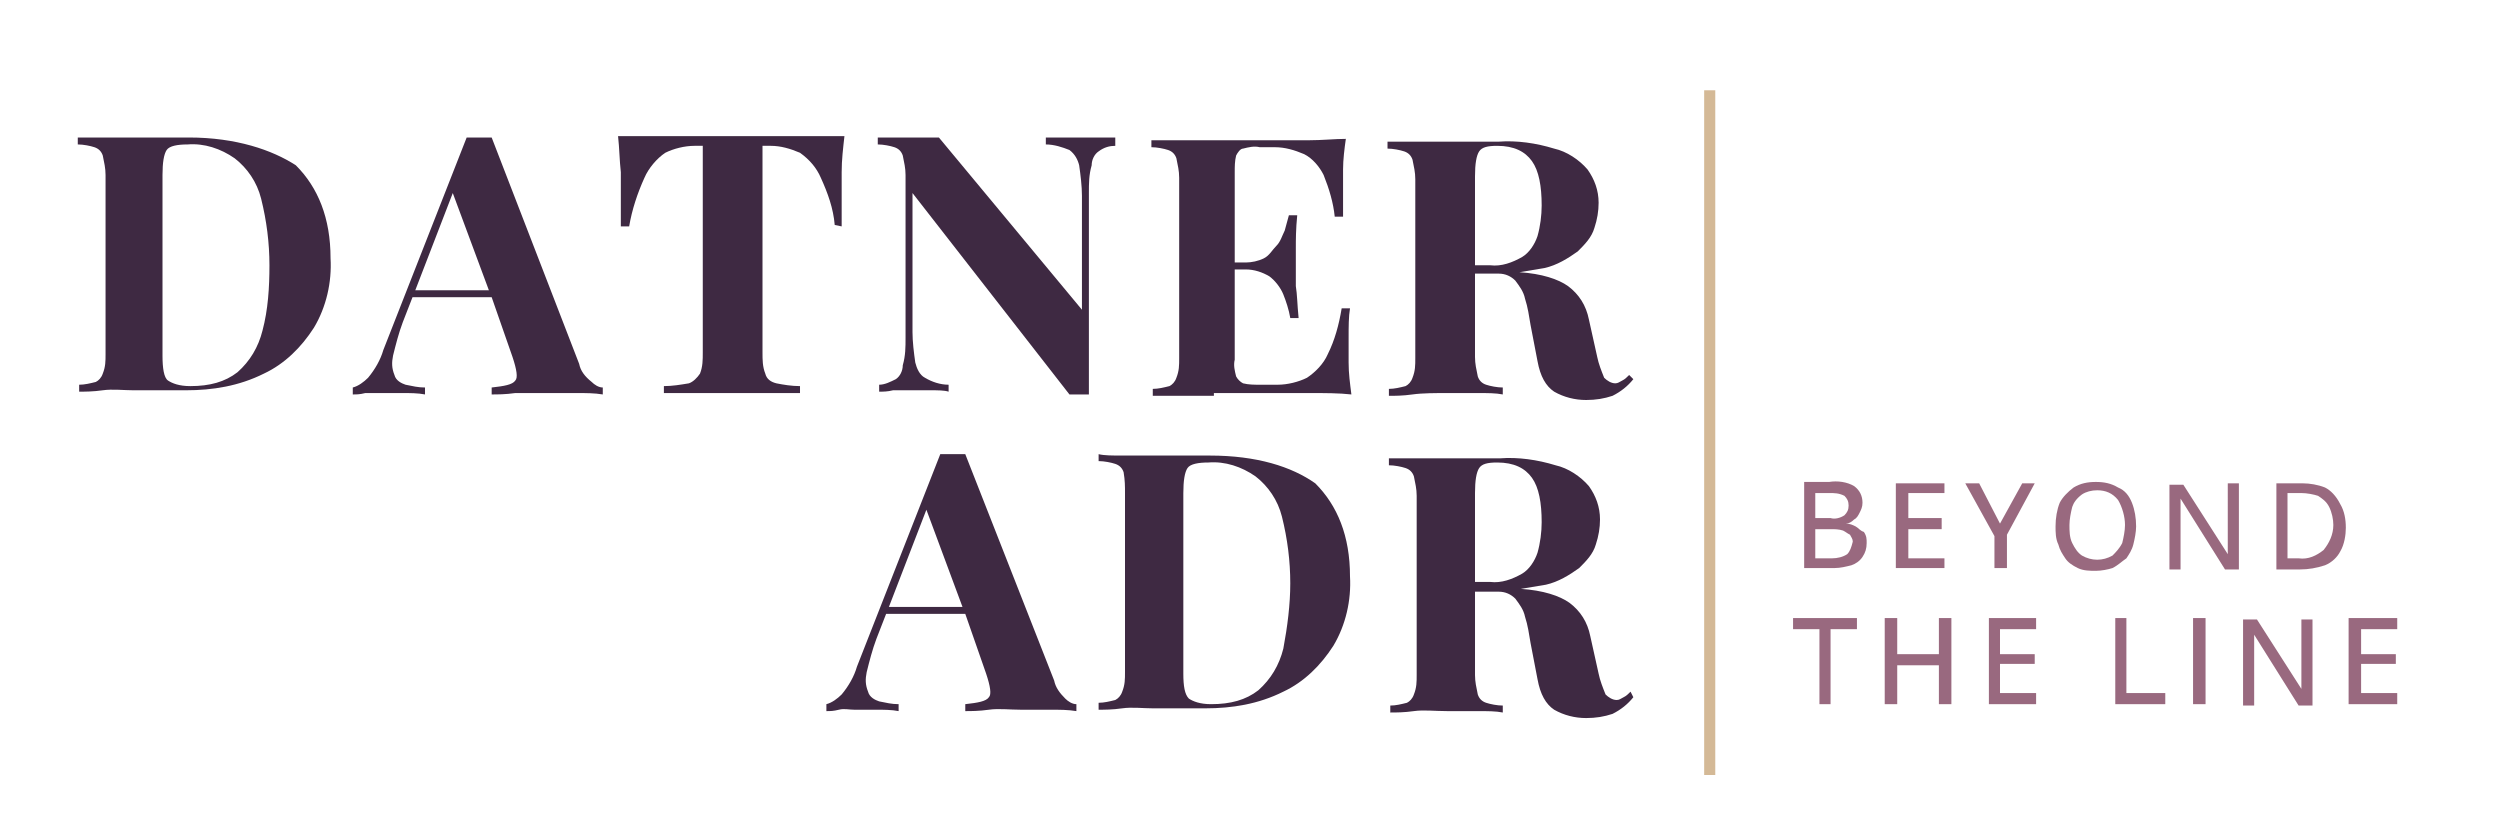
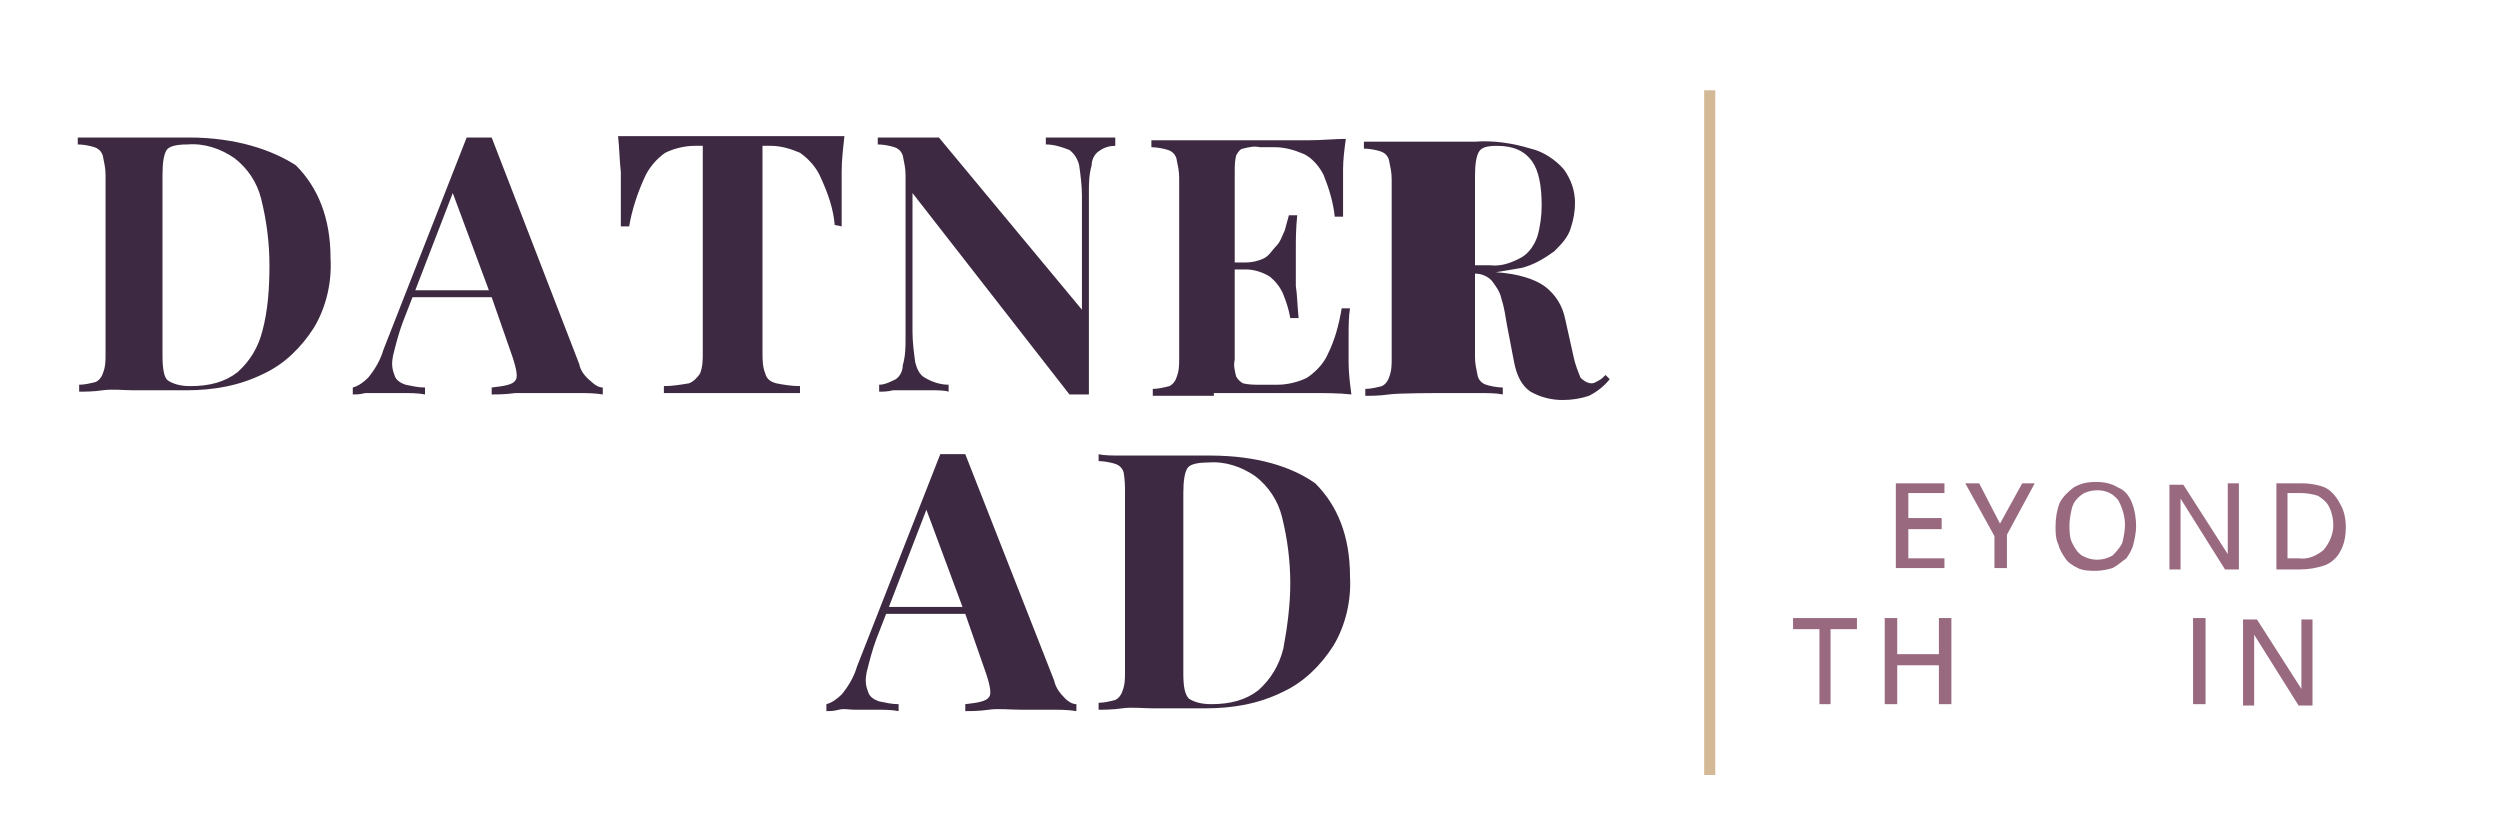
<svg xmlns="http://www.w3.org/2000/svg" id="Layer_1" x="0px" y="0px" viewBox="0 0 180 60" style="enable-background:new 0 0 180 60;" xml:space="preserve">
  <style type="text/css">	.st0{fill:#3E2942;}	.st1{fill:#99697F;}	.st2{fill:#D4B996;}</style>
  <path class="st0" d="M13.6,9.9c-0.5,0-1.2,0-2,0l-2.1,0c-0.7,0-1.5,0-2.2,0S6,9.9,5.6,9.9v0.5c0.4,0,0.9,0.1,1.2,0.2 c0.3,0.1,0.5,0.3,0.6,0.6c0.1,0.5,0.2,0.9,0.2,1.4v12.9c0,0.5,0,0.9-0.2,1.4c-0.1,0.3-0.3,0.5-0.5,0.6c-0.4,0.1-0.8,0.2-1.2,0.2v0.5 c0.4,0,1,0,1.7-0.1s1.5,0,2.2,0c0.4,0,0.8,0,1.3,0l1.4,0c0.5,0,0.8,0,1.1,0c1.9,0,3.8-0.3,5.6-1.2c1.5-0.7,2.7-1.9,3.6-3.3 c0.9-1.5,1.3-3.3,1.2-5c0-2.9-0.9-5.1-2.5-6.7C19.6,10.8,17,9.9,13.6,9.9z M18.9,23.8c-0.3,1.2-0.9,2.2-1.8,3c-0.9,0.7-2,1-3.4,1 c-0.8,0-1.3-0.2-1.6-0.4s-0.4-0.9-0.4-1.8v-13c0-0.9,0.1-1.5,0.3-1.8c0.2-0.3,0.8-0.4,1.5-0.4c1.2-0.1,2.4,0.3,3.4,1 c0.9,0.7,1.6,1.7,1.9,2.9c0.4,1.6,0.6,3.2,0.6,4.8C19.4,20.7,19.3,22.3,18.9,23.8L18.9,23.8z" />
  <path class="st0" d="M41.7,26.2L35.4,9.9c-0.3,0-0.6,0-0.9,0s-0.6,0-0.9,0l-6,15.3c-0.2,0.7-0.6,1.4-1.1,2c-0.3,0.3-0.7,0.6-1.1,0.7 v0.5c0.3,0,0.5,0,0.9-0.1c0.3,0,0.7,0,1.1,0c0.5,0,1.1,0,1.6,0s1.1,0,1.6,0.1v-0.5c-0.5,0-0.9-0.1-1.4-0.2c-0.3-0.1-0.7-0.3-0.8-0.7 c-0.2-0.5-0.2-0.9-0.1-1.4c0.2-0.8,0.4-1.6,0.7-2.4l0.7-1.8h5.7l1.5,4.3c0.3,0.9,0.4,1.5,0.2,1.7c-0.2,0.3-0.8,0.4-1.7,0.5v0.5 c0.4,0,1,0,1.7-0.1c0.7,0,1.5,0,2.3,0c0.7,0,1.4,0,2.1,0s1.3,0,1.9,0.1v-0.5c-0.3,0-0.6-0.2-0.8-0.4C42.1,27.1,41.8,26.7,41.7,26.2z  M29.9,20.9l2.7-7l2.6,7H29.9z" />
  <path class="st0" d="M60.6,16.3c0-0.2,0-0.5,0-0.9s0-0.7,0-1.1s0-1,0-1.9c0-0.9,0.1-1.7,0.2-2.6c-0.8,0-1.6,0-2.6,0 c-1,0-1.9,0-2.9,0H50c-1,0-1.9,0-2.9,0c-0.9,0-1.8,0-2.6,0c0.1,0.9,0.1,1.7,0.2,2.6c0,0.8,0,1.4,0,1.9c0,0.5,0,0.7,0,1.1 c0,0.3,0,0.6,0,0.9h0.6c0.2-1.2,0.6-2.4,1.1-3.5c0.3-0.7,0.9-1.4,1.5-1.8c0.6-0.3,1.4-0.5,2.1-0.5h0.6v14.9c0,0.5,0,1-0.2,1.5 c-0.2,0.3-0.5,0.6-0.8,0.7c-0.6,0.1-1.2,0.2-1.8,0.2v0.5c0.5,0,1.2,0,2.1,0c0.9,0,1.8,0,2.7,0c0.9,0,1.9,0,2.8,0c0.9,0,1.6,0,2.2,0 v-0.5c-0.6,0-1.2-0.1-1.7-0.2c-0.4-0.1-0.7-0.3-0.8-0.7c-0.2-0.5-0.2-1-0.2-1.5V10.5h0.6c0.7,0,1.4,0.2,2.1,0.5 c0.7,0.5,1.2,1.1,1.5,1.8c0.5,1.1,0.9,2.2,1,3.4L60.6,16.3z" />
  <path class="st0" d="M80.3,9.9c-0.3,0-0.6,0-1,0c-0.4,0-0.8,0-1.2,0s-1,0-1.5,0s-1,0-1.3,0v0.5c0.6,0,1.2,0.2,1.7,0.4 c0.4,0.3,0.6,0.7,0.7,1.1c0.1,0.7,0.2,1.5,0.2,2.2v8.2L67.6,9.9c-0.3,0-0.7,0-1,0c-0.4,0-0.8,0-1.2,0s-0.8,0-1.2,0c-0.4,0-0.8,0-1,0 v0.5c0.4,0,0.9,0.1,1.2,0.2c0.3,0.1,0.5,0.3,0.6,0.6c0.1,0.5,0.2,0.9,0.2,1.4v11.7c0,0.7,0,1.3-0.2,2c0,0.4-0.2,0.8-0.5,1 c-0.4,0.2-0.8,0.4-1.2,0.4v0.5c0.3,0,0.6,0,1-0.1c0.4,0,0.8,0,1.2,0c0.5,0,1,0,1.5,0s1,0,1.3,0.1v-0.5c-0.6,0-1.2-0.2-1.7-0.5 c-0.4-0.2-0.6-0.7-0.7-1.1c-0.1-0.7-0.2-1.5-0.2-2.2v-10L77,28.4c0.2,0,0.5,0,0.7,0c0.2,0,0.4,0,0.7,0V13.9c0-0.7,0-1.3,0.2-2 c0-0.4,0.2-0.8,0.5-1c0.4-0.3,0.8-0.4,1.2-0.4V9.9z" />
  <path class="st0" d="M87.4,28.3c0.8,0,1.5,0,2.2,0h1.7c0.9,0,1.9,0,3,0s2.1,0,3,0.1c-0.1-0.8-0.2-1.5-0.2-2.3s0-1.3,0-1.7 c0-0.9,0-1.6,0.1-2.2h-0.6c-0.2,1.2-0.5,2.3-1,3.3c-0.3,0.7-0.9,1.3-1.5,1.7c-0.6,0.3-1.4,0.5-2.1,0.5h-1.3c-0.4,0-0.8,0-1.2-0.1 c-0.2-0.1-0.4-0.3-0.5-0.5c-0.1-0.4-0.2-0.8-0.1-1.2v-6.5h0.8c0.6,0,1.2,0.2,1.7,0.5c0.4,0.3,0.8,0.8,1,1.3c0.2,0.5,0.4,1.1,0.5,1.7 h0.6c-0.1-1-0.1-1.7-0.2-2.3c0-0.5,0-1,0-1.4c0-0.4,0-0.9,0-1.4c0-0.5,0-1.3,0.1-2.3h-0.6c-0.1,0.4-0.2,0.7-0.3,1.1 c-0.2,0.4-0.3,0.8-0.6,1.1s-0.5,0.7-0.9,0.9c-0.4,0.2-0.9,0.3-1.3,0.3h-0.8v-6.5c0-0.4,0-0.8,0.1-1.2c0.1-0.2,0.3-0.5,0.5-0.5 c0.4-0.1,0.8-0.2,1.2-0.1h1.1c0.7,0,1.4,0.2,2.1,0.5c0.6,0.3,1.1,0.9,1.4,1.5c0.4,1,0.7,2,0.8,3h0.6c0-0.2,0-0.5,0-0.8 c0-0.3,0-0.7,0-1s0-0.9,0-1.6c0-0.7,0.1-1.5,0.2-2.2c-0.8,0-1.7,0.1-2.7,0.1h-2.7h-1.7h-2.2c-0.8,0-1.5,0-2.4,0c-0.8,0-1.5,0-2.3,0 v0.5c0.4,0,0.9,0.1,1.2,0.2c0.3,0.1,0.5,0.3,0.6,0.6c0.1,0.5,0.2,0.9,0.2,1.4v13c0,0.5,0,0.9-0.2,1.4c-0.1,0.3-0.3,0.5-0.5,0.6 c-0.4,0.1-0.8,0.2-1.2,0.2v0.5c0.7,0,1.5,0,2.3,0H87.4z" />
-   <path class="st0" d="M104.2,28.3c0.7,0,1.5,0,2.2,0s1.3,0,1.8,0.1v-0.5c-0.4,0-0.9-0.1-1.2-0.2c-0.3-0.1-0.5-0.3-0.6-0.6 c-0.1-0.5-0.2-0.9-0.2-1.4v-6h1.7c0.5,0,0.9,0.2,1.2,0.5c0.3,0.4,0.6,0.8,0.7,1.3c0.2,0.6,0.3,1.3,0.4,1.9l0.5,2.6 c0.2,1.1,0.6,1.8,1.2,2.2c0.7,0.4,1.5,0.6,2.3,0.6c0.7,0,1.3-0.1,1.9-0.3c0.6-0.3,1.1-0.7,1.5-1.2l-0.3-0.3 c-0.2,0.2-0.3,0.3-0.5,0.4c-0.2,0.1-0.3,0.2-0.5,0.2c-0.3,0-0.6-0.2-0.8-0.4c-0.2-0.5-0.4-1-0.5-1.5l-0.6-2.7 c-0.2-1-0.7-1.8-1.5-2.4c-0.7-0.5-1.9-0.9-3.5-1c0.6-0.1,1.2-0.2,1.8-0.3c0.9-0.2,1.7-0.7,2.4-1.2c0.5-0.5,1-1,1.2-1.7 c0.2-0.6,0.3-1.2,0.3-1.8c0-0.9-0.3-1.7-0.8-2.4c-0.6-0.7-1.5-1.3-2.4-1.5c-1.3-0.4-2.7-0.6-4-0.5c-0.3,0-0.9,0-1.7,0 c-0.8,0-1.6,0-2.4,0c-0.7,0-1.5,0-2.2,0c-0.7,0-1.3,0-1.7,0v0.5c0.4,0,0.9,0.1,1.2,0.2c0.3,0.1,0.5,0.3,0.6,0.6 c0.1,0.5,0.2,0.9,0.2,1.4v12.9c0,0.5,0,0.9-0.2,1.4c-0.1,0.3-0.3,0.5-0.5,0.6c-0.4,0.1-0.8,0.2-1.2,0.2v0.5c0.4,0,1,0,1.7-0.1 S103.4,28.3,104.2,28.3z M106.5,10.9c0.2-0.3,0.6-0.4,1.3-0.4c1.2,0,2,0.4,2.5,1.1c0.5,0.7,0.7,1.8,0.7,3.2c0,0.7-0.1,1.5-0.3,2.2 c-0.2,0.6-0.6,1.2-1.1,1.5c-0.7,0.4-1.5,0.7-2.3,0.6h-1.1v-6.4C106.2,11.8,106.3,11.2,106.5,10.9z" />
+   <path class="st0" d="M104.2,28.3c0.7,0,1.5,0,2.2,0s1.3,0,1.8,0.1v-0.5c-0.4,0-0.9-0.1-1.2-0.2c-0.3-0.1-0.5-0.3-0.6-0.6 c-0.1-0.5-0.2-0.9-0.2-1.4v-6c0.5,0,0.9,0.2,1.2,0.5c0.3,0.4,0.6,0.8,0.7,1.3c0.2,0.6,0.3,1.3,0.4,1.9l0.5,2.6 c0.2,1.1,0.6,1.8,1.2,2.2c0.7,0.4,1.5,0.6,2.3,0.6c0.7,0,1.3-0.1,1.9-0.3c0.6-0.3,1.1-0.7,1.5-1.2l-0.3-0.3 c-0.2,0.2-0.3,0.3-0.5,0.4c-0.2,0.1-0.3,0.2-0.5,0.2c-0.3,0-0.6-0.2-0.8-0.4c-0.2-0.5-0.4-1-0.5-1.5l-0.6-2.7 c-0.2-1-0.7-1.8-1.5-2.4c-0.7-0.5-1.9-0.9-3.5-1c0.6-0.1,1.2-0.2,1.8-0.3c0.9-0.2,1.7-0.7,2.4-1.2c0.5-0.5,1-1,1.2-1.7 c0.2-0.6,0.3-1.2,0.3-1.8c0-0.9-0.3-1.7-0.8-2.4c-0.6-0.7-1.5-1.3-2.4-1.5c-1.3-0.4-2.7-0.6-4-0.5c-0.3,0-0.9,0-1.7,0 c-0.8,0-1.6,0-2.4,0c-0.7,0-1.5,0-2.2,0c-0.7,0-1.3,0-1.7,0v0.5c0.4,0,0.9,0.1,1.2,0.2c0.3,0.1,0.5,0.3,0.6,0.6 c0.1,0.5,0.2,0.9,0.2,1.4v12.9c0,0.5,0,0.9-0.2,1.4c-0.1,0.3-0.3,0.5-0.5,0.6c-0.4,0.1-0.8,0.2-1.2,0.2v0.5c0.4,0,1,0,1.7-0.1 S103.4,28.3,104.2,28.3z M106.5,10.9c0.2-0.3,0.6-0.4,1.3-0.4c1.2,0,2,0.4,2.5,1.1c0.5,0.7,0.7,1.8,0.7,3.2c0,0.7-0.1,1.5-0.3,2.2 c-0.2,0.6-0.6,1.2-1.1,1.5c-0.7,0.4-1.5,0.7-2.3,0.6h-1.1v-6.4C106.2,11.8,106.3,11.2,106.5,10.9z" />
  <path class="st0" d="M75.9,49l-6.4-16.3c-0.3,0-0.6,0-0.9,0s-0.6,0-0.9,0l-6,15.3c-0.2,0.7-0.6,1.4-1.1,2c-0.3,0.3-0.7,0.6-1.1,0.7 v0.5c0.3,0,0.5,0,0.9-0.1s0.7,0,1.1,0c0.5,0,1.1,0,1.6,0c0.5,0,1.1,0,1.6,0.1v-0.5c-0.5,0-0.9-0.1-1.4-0.2c-0.3-0.1-0.7-0.3-0.8-0.7 c-0.2-0.5-0.2-0.9-0.1-1.4c0.2-0.8,0.4-1.6,0.7-2.4l0.7-1.8h5.7l1.5,4.3c0.3,0.9,0.4,1.5,0.2,1.7c-0.2,0.3-0.8,0.4-1.7,0.5v0.5 c0.4,0,1,0,1.7-0.1s1.5,0,2.3,0c0.7,0,1.4,0,2.1,0c0.7,0,1.3,0,1.9,0.1v-0.5c-0.3,0-0.6-0.2-0.8-0.4C76.3,49.9,76,49.5,75.9,49z  M64,43.7l2.7-7l2.6,7H64z" />
  <path class="st0" d="M87.1,32.8c-0.5,0-1.2,0-2,0l-2.1,0c-0.7,0-1.5,0-2.2,0s-1.3,0-1.7-0.1v0.5c0.4,0,0.9,0.1,1.2,0.2 c0.3,0.1,0.5,0.3,0.6,0.6C81,34.6,81,35,81,35.5v12.9c0,0.5,0,0.9-0.2,1.4c-0.1,0.3-0.3,0.5-0.5,0.6c-0.4,0.1-0.8,0.2-1.2,0.2v0.5 c0.4,0,1,0,1.7-0.1s1.5,0,2.2,0c0.4,0,0.8,0,1.3,0l1.4,0c0.5,0,0.8,0,1.1,0c1.9,0,3.8-0.3,5.6-1.2c1.5-0.7,2.7-1.9,3.6-3.3 c0.9-1.5,1.3-3.3,1.2-5c0-2.9-0.9-5.1-2.5-6.7C93,33.6,90.5,32.8,87.1,32.8z M92.4,46.7c-0.3,1.2-0.9,2.2-1.8,3c-0.9,0.7-2,1-3.4,1 c-0.8,0-1.3-0.2-1.6-0.4c-0.3-0.3-0.4-0.9-0.4-1.8v-13c0-0.9,0.1-1.5,0.3-1.8c0.2-0.3,0.8-0.4,1.5-0.4c1.2-0.1,2.4,0.3,3.4,1 c0.9,0.7,1.6,1.7,1.9,2.9c0.4,1.6,0.6,3.2,0.6,4.8C92.9,43.5,92.7,45.1,92.4,46.7L92.4,46.7z" />
-   <path class="st0" d="M117.4,49.8c-0.2,0.2-0.3,0.3-0.5,0.4c-0.2,0.1-0.3,0.2-0.5,0.2c-0.3,0-0.6-0.2-0.8-0.4c-0.2-0.5-0.4-1-0.5-1.5 l-0.6-2.7c-0.2-1-0.7-1.8-1.5-2.4c-0.7-0.5-1.9-0.9-3.5-1c0.6-0.1,1.2-0.2,1.8-0.3c0.9-0.2,1.7-0.7,2.4-1.2c0.5-0.5,1-1,1.2-1.7 c0.2-0.6,0.3-1.2,0.3-1.8c0-0.9-0.3-1.7-0.8-2.4c-0.6-0.7-1.5-1.3-2.4-1.5c-1.3-0.4-2.7-0.6-4-0.5c-0.3,0-0.9,0-1.7,0 c-0.8,0-1.6,0-2.4,0c-0.7,0-1.5,0-2.2,0c-0.7,0-1.3,0-1.7,0v0.5c0.4,0,0.9,0.1,1.2,0.2c0.3,0.1,0.5,0.3,0.6,0.6 c0.1,0.5,0.2,0.9,0.2,1.4v12.9c0,0.5,0,0.9-0.2,1.4c-0.1,0.3-0.3,0.5-0.5,0.6c-0.4,0.1-0.8,0.2-1.2,0.2v0.5c0.4,0,1,0,1.7-0.1 s1.5,0,2.4,0c0.7,0,1.5,0,2.2,0s1.3,0,1.8,0.1v-0.5c-0.4,0-0.9-0.1-1.2-0.2c-0.3-0.1-0.5-0.3-0.6-0.6c-0.1-0.5-0.2-0.9-0.2-1.4v-6 h1.7c0.5,0,0.9,0.2,1.2,0.5c0.3,0.4,0.6,0.8,0.7,1.3c0.2,0.6,0.3,1.3,0.4,1.9l0.5,2.6c0.2,1.1,0.6,1.8,1.2,2.2 c0.7,0.4,1.5,0.6,2.3,0.6c0.7,0,1.3-0.1,1.9-0.3c0.6-0.3,1.1-0.7,1.5-1.2L117.4,49.8z M106.5,33.7c0.2-0.3,0.6-0.4,1.3-0.4 c1.2,0,2,0.4,2.5,1.1c0.5,0.7,0.7,1.8,0.7,3.2c0,0.7-0.1,1.5-0.3,2.2c-0.2,0.6-0.6,1.2-1.1,1.5c-0.7,0.4-1.5,0.7-2.3,0.6h-1.1v-6.4 C106.2,34.6,106.3,34,106.5,33.7z" />
-   <path class="st1" d="M133.6,37.9c-0.2-0.1-0.4-0.2-0.7-0.2v0c0.2,0,0.4-0.1,0.6-0.3c0.2-0.1,0.3-0.3,0.4-0.5 c0.1-0.2,0.2-0.4,0.2-0.7c0-0.5-0.2-0.9-0.6-1.2c-0.5-0.3-1.2-0.4-1.8-0.3h-1.8v6.2h2.2c0.4,0,0.8-0.1,1.2-0.2 c0.3-0.1,0.6-0.3,0.8-0.6c0.2-0.3,0.3-0.6,0.3-1c0-0.3,0-0.5-0.2-0.8C133.9,38.2,133.8,38,133.6,37.9z M130.7,35.5h1 c0.4,0,0.7,0,1.1,0.2c0.2,0.2,0.3,0.4,0.3,0.7c0,0.3-0.1,0.5-0.3,0.7c-0.3,0.2-0.7,0.3-1,0.2h-1.1L130.7,35.5z M133,39.9 c-0.3,0.2-0.7,0.3-1.1,0.3h-1.2v-2.1h1.1c0.3,0,0.6,0,0.9,0.1c0.2,0.1,0.3,0.2,0.5,0.3c0.1,0.2,0.2,0.3,0.2,0.5 C133.3,39.4,133.2,39.7,133,39.9z" />
  <polygon class="st1" points="140,40.2 137.4,40.2 137.4,38.1 139.8,38.1 139.8,37.3 137.4,37.3 137.4,35.5 140,35.5 140,34.8  136.5,34.8 136.5,40.9 140,40.9 " />
  <polygon class="st1" points="143.6,40.9 144.5,40.9 144.5,38.5 146.5,34.8 145.6,34.8 144,37.7 142.5,34.8 141.5,34.8 143.6,38.6  " />
  <path class="st1" d="M153.1,40.2c0.2-0.3,0.4-0.6,0.5-1c0.1-0.4,0.2-0.9,0.2-1.3c0-0.6-0.1-1.2-0.3-1.7c-0.2-0.5-0.5-0.9-1-1.1 c-0.5-0.3-1-0.4-1.6-0.4c-0.6,0-1.1,0.1-1.6,0.4c-0.4,0.3-0.8,0.7-1,1.1c-0.2,0.5-0.3,1.1-0.3,1.7c0,0.4,0,0.9,0.2,1.3 c0.1,0.4,0.3,0.7,0.5,1c0.2,0.3,0.5,0.5,0.9,0.7c0.4,0.2,0.9,0.2,1.3,0.2c0.4,0,0.9-0.1,1.2-0.2C152.5,40.7,152.8,40.4,153.1,40.2z  M152.1,40c-0.7,0.4-1.5,0.4-2.2,0c-0.3-0.2-0.5-0.5-0.7-0.9c-0.2-0.4-0.2-0.9-0.2-1.3c0-0.4,0.1-0.9,0.2-1.3 c0.1-0.3,0.3-0.6,0.7-0.9c0.3-0.2,0.7-0.3,1.1-0.3c0.6,0,1.1,0.2,1.5,0.7c0.3,0.5,0.5,1.2,0.5,1.8c0,0.4-0.1,0.9-0.2,1.3 C152.6,39.5,152.3,39.8,152.1,40z" />
  <path class="st1" d="M160.4,38.2c0,0.2,0,0.4,0,0.6c0,0.2,0,0.4,0,0.6s0,0.3,0,0.5h0l-3.2-5h-1V41h0.8v-3.4c0-0.2,0-0.4,0-0.6 c0-0.2,0-0.4,0-0.6c0-0.2,0-0.3,0-0.5h0l3.2,5.1h1v-6.2h-0.8L160.4,38.2z" />
  <path class="st1" d="M167.4,35.1c-0.5-0.2-1.1-0.3-1.6-0.3h-1.9v6.2h1.7c0.6,0,1.2-0.1,1.8-0.3c0.5-0.2,0.9-0.6,1.1-1 c0.3-0.5,0.4-1.2,0.4-1.7c0-0.6-0.1-1.2-0.4-1.7C168.2,35.7,167.8,35.3,167.4,35.1z M167.3,39.6c-0.5,0.4-1.1,0.7-1.8,0.6h-0.8v-4.7 h1c0.4,0,0.9,0.1,1.2,0.2c0.3,0.2,0.6,0.4,0.8,0.8c0.2,0.4,0.3,0.9,0.3,1.3C168,38.5,167.7,39.1,167.3,39.6L167.3,39.6z" />
  <polygon class="st1" points="129.1,45.3 131,45.3 131,50.7 131.8,50.7 131.8,45.3 133.7,45.3 133.7,44.5 129.1,44.5 " />
  <polygon class="st1" points="139.6,47.1 136.6,47.1 136.6,44.5 135.7,44.5 135.7,50.7 136.6,50.7 136.6,47.9 139.6,47.9 139.6,50.7  140.5,50.7 140.5,44.5 139.6,44.5 " />
-   <polygon class="st1" points="143.2,50.7 146.6,50.7 146.6,49.9 144,49.9 144,47.8 146.5,47.8 146.5,47.1 144,47.1 144,45.3  146.6,45.3 146.6,44.5 143.2,44.5 " />
-   <polygon class="st1" points="153.1,44.5 152.3,44.5 152.3,50.7 155.9,50.7 155.9,49.9 153.1,49.9 " />
  <rect x="157.9" y="44.5" class="st1" width="0.9" height="6.2" />
  <path class="st1" d="M165.7,47.9c0,0.2,0,0.4,0,0.6c0,0.2,0,0.4,0,0.6s0,0.3,0,0.5h0l-3.2-5h-1v6.2h0.8v-3.4c0-0.2,0-0.4,0-0.6 c0-0.2,0-0.4,0-0.6c0-0.2,0-0.3,0-0.5h0l3.2,5.1h1v-6.2h-0.8L165.7,47.9z" />
-   <polygon class="st1" points="172.6,45.3 172.6,44.5 169.1,44.5 169.1,50.7 172.6,50.7 172.6,49.9 170,49.9 170,47.8 172.5,47.8  172.5,47.1 170,47.1 170,45.3 " />
  <g>
    <rect x="122.7" y="6.5" class="st2" width="0.8" height="49.3" />
  </g>
</svg>